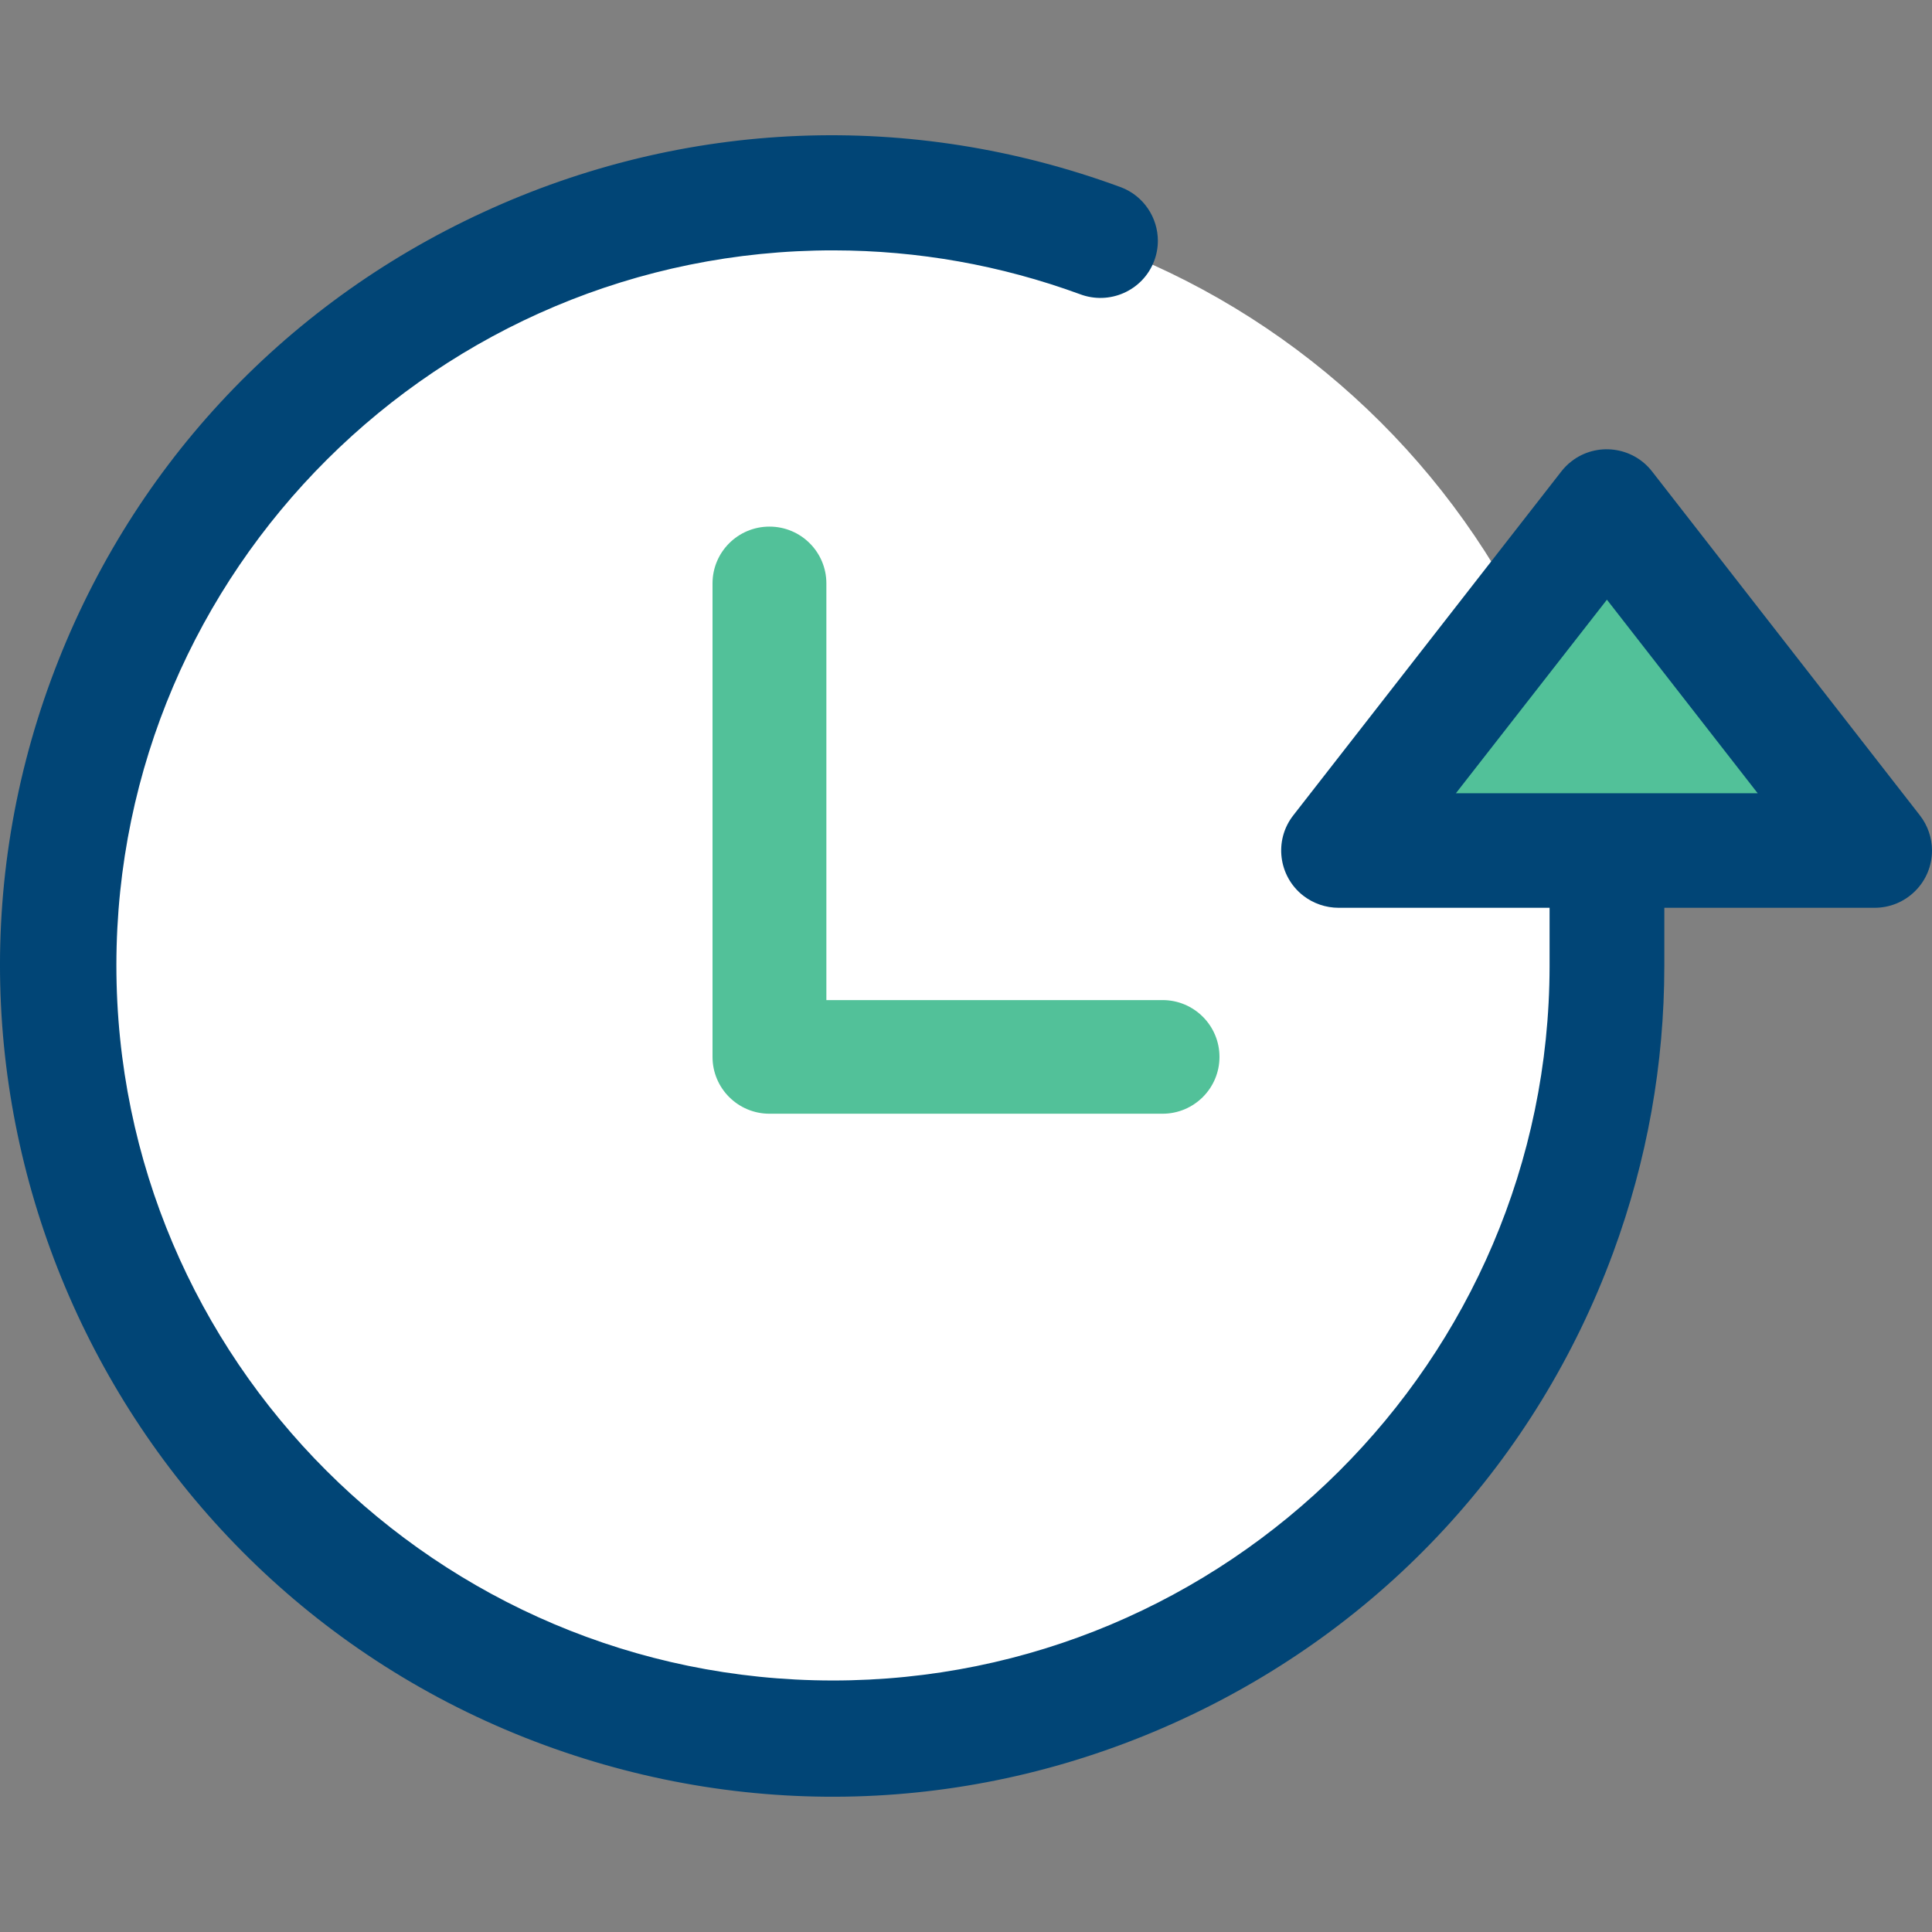
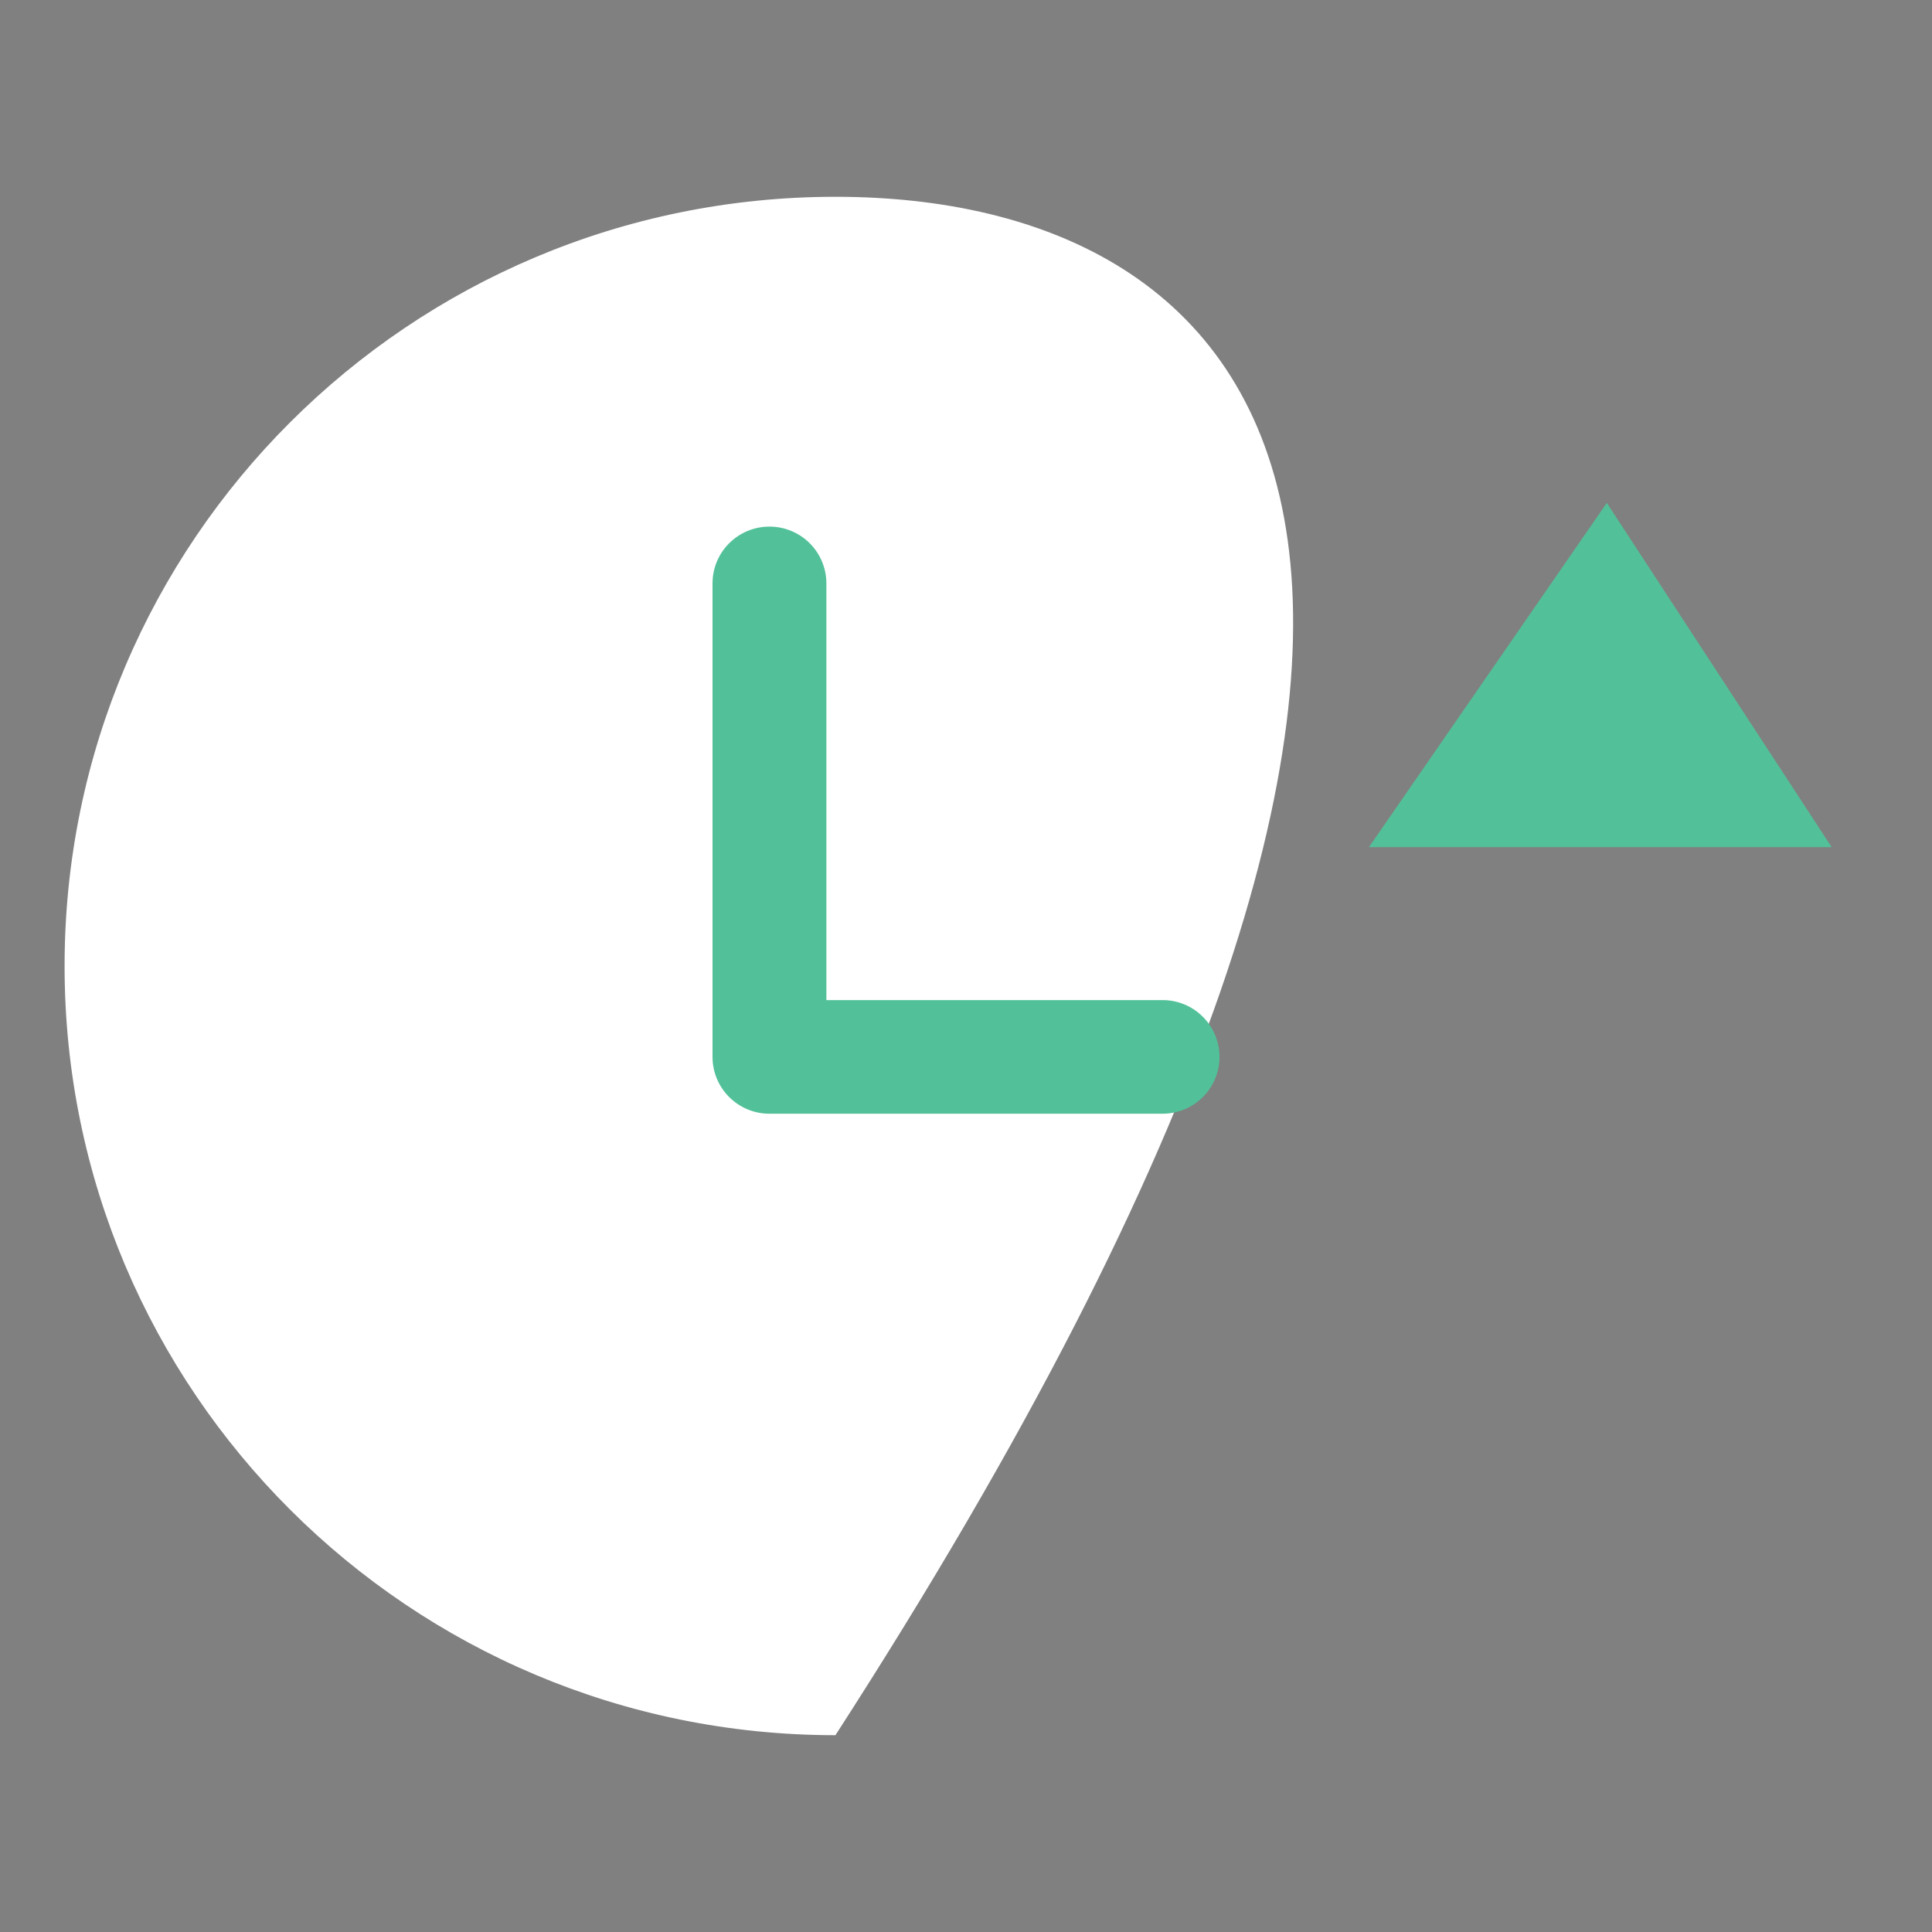
<svg xmlns="http://www.w3.org/2000/svg" width="100" height="100" viewBox="0 0 100 100" fill="none">
  <rect x="0" y="0" width="100" height="100" fill="#808080" stroke="none" />
-   <path d="M43.242 89.813C65.278 89.813 83.142 71.988 83.142 49.999C83.142 28.011 65.278 10.186 43.242 10.186C21.206 10.186 3.343 28.011 3.343 49.999C3.343 71.988 21.206 89.813 43.242 89.813Z" fill="white" />
+   <path d="M43.242 89.813C83.142 28.011 65.278 10.186 43.242 10.186C21.206 10.186 3.343 28.011 3.343 49.999C3.343 71.988 21.206 89.813 43.242 89.813Z" fill="white" />
  <path d="M94.806 43.849H70.856L83.168 26.031L94.806 43.849Z" fill="#52C199" />
-   <path d="M28.211 90.336C39.008 94.297 50.706 93.827 61.149 89.008C71.591 84.191 79.529 75.604 83.499 64.83C85.253 60.068 86.143 55.083 86.145 50.01V46.987H97.028C97.821 46.987 98.567 46.679 99.129 46.12C99.691 45.56 99.999 44.816 100 44.025V44.023C100 43.367 99.778 42.721 99.374 42.204L85.507 24.397C84.502 23.108 82.633 22.874 81.34 23.877C81.145 24.027 80.969 24.203 80.817 24.398L66.939 42.204C65.933 43.492 66.166 45.358 67.46 46.363C67.979 46.765 68.627 46.987 69.286 46.987H80.206V50.011C80.183 70.42 63.526 87.004 43.074 86.982C22.637 86.959 6.026 70.359 6.024 49.972V49.93C6.046 29.521 22.704 12.937 43.156 12.959C47.513 12.964 51.797 13.726 55.888 15.223C57.426 15.811 59.147 15.046 59.734 13.521C59.867 13.173 59.931 12.816 59.931 12.464C59.931 11.271 59.205 10.145 58.024 9.693L57.957 9.669C47.14 5.701 35.442 6.171 25 10.99C14.556 15.806 6.619 24.394 2.648 35.167C-5.548 57.411 5.92 82.158 28.211 90.336ZM75.357 41.059L83.174 31.04L90.978 41.059H75.357Z" fill="#014576" />
  <path d="M60.173 51.764H42.773V30.197C42.773 28.573 41.454 27.257 39.827 27.257C38.199 27.257 36.88 28.573 36.88 30.197V54.705C36.88 56.329 38.199 57.646 39.827 57.646H60.173C61.801 57.646 63.12 56.329 63.12 54.705C63.12 53.081 61.801 51.764 60.173 51.764Z" fill="#52C199" />
</svg>